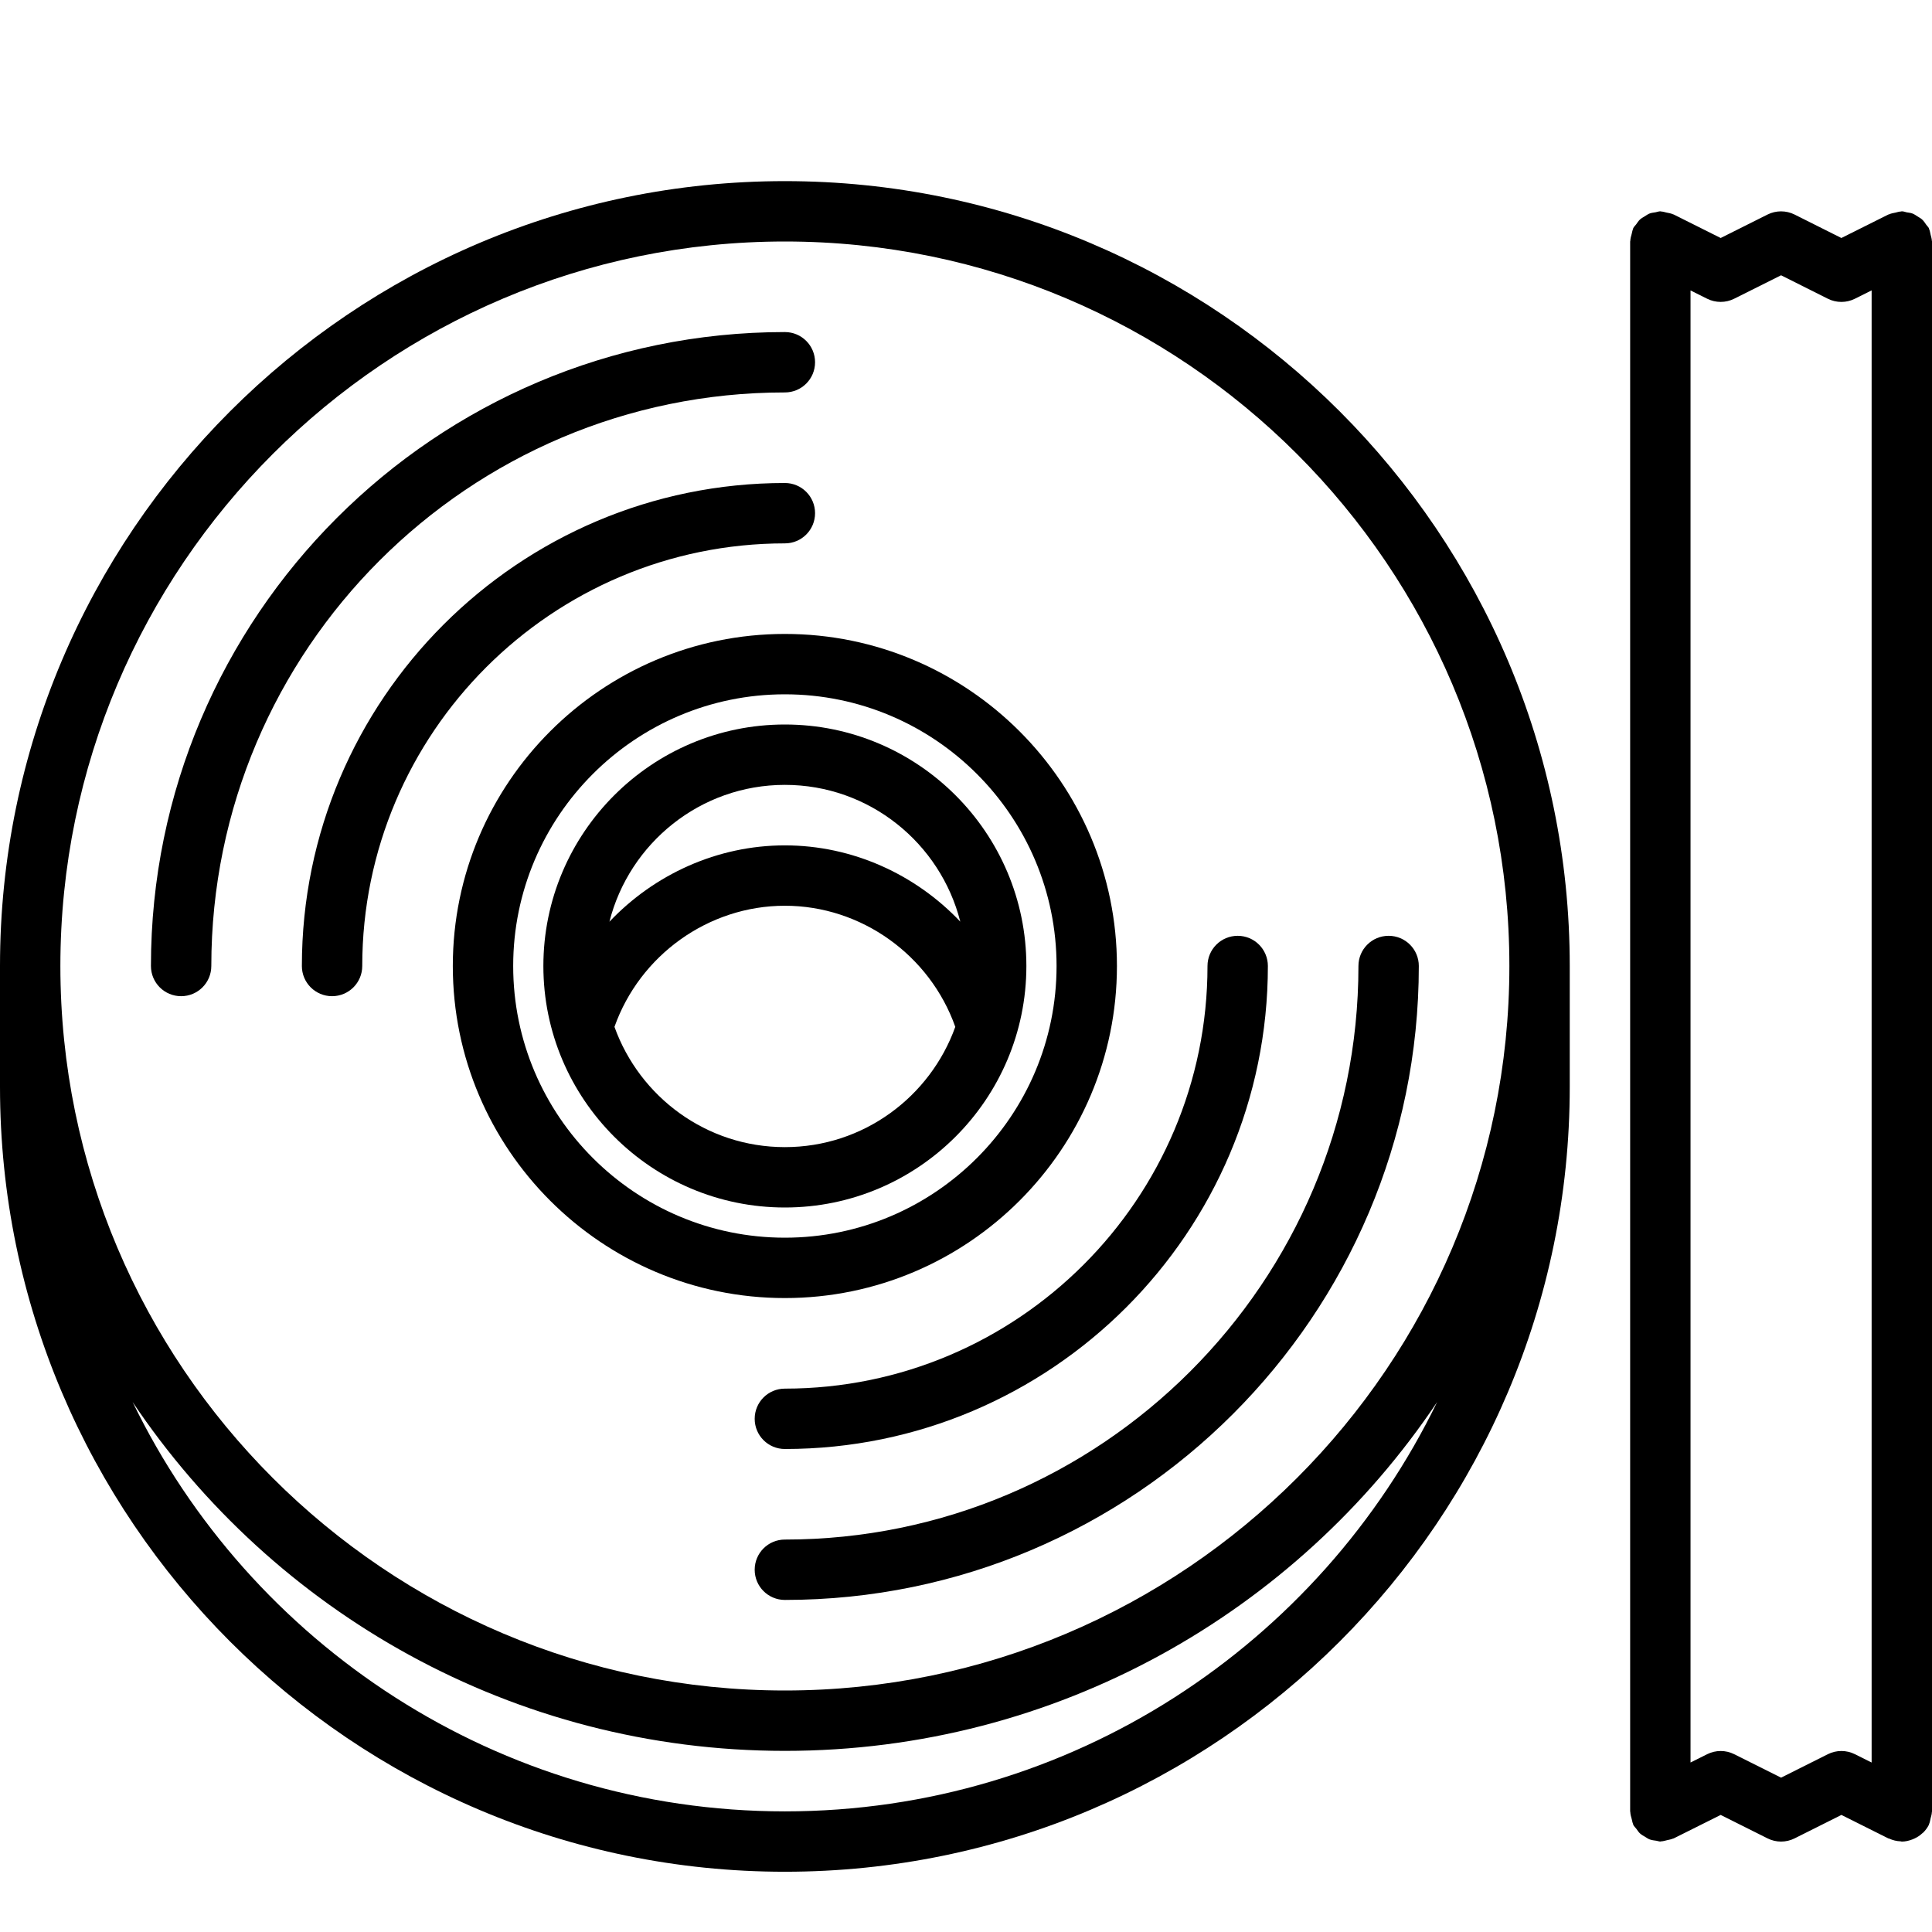
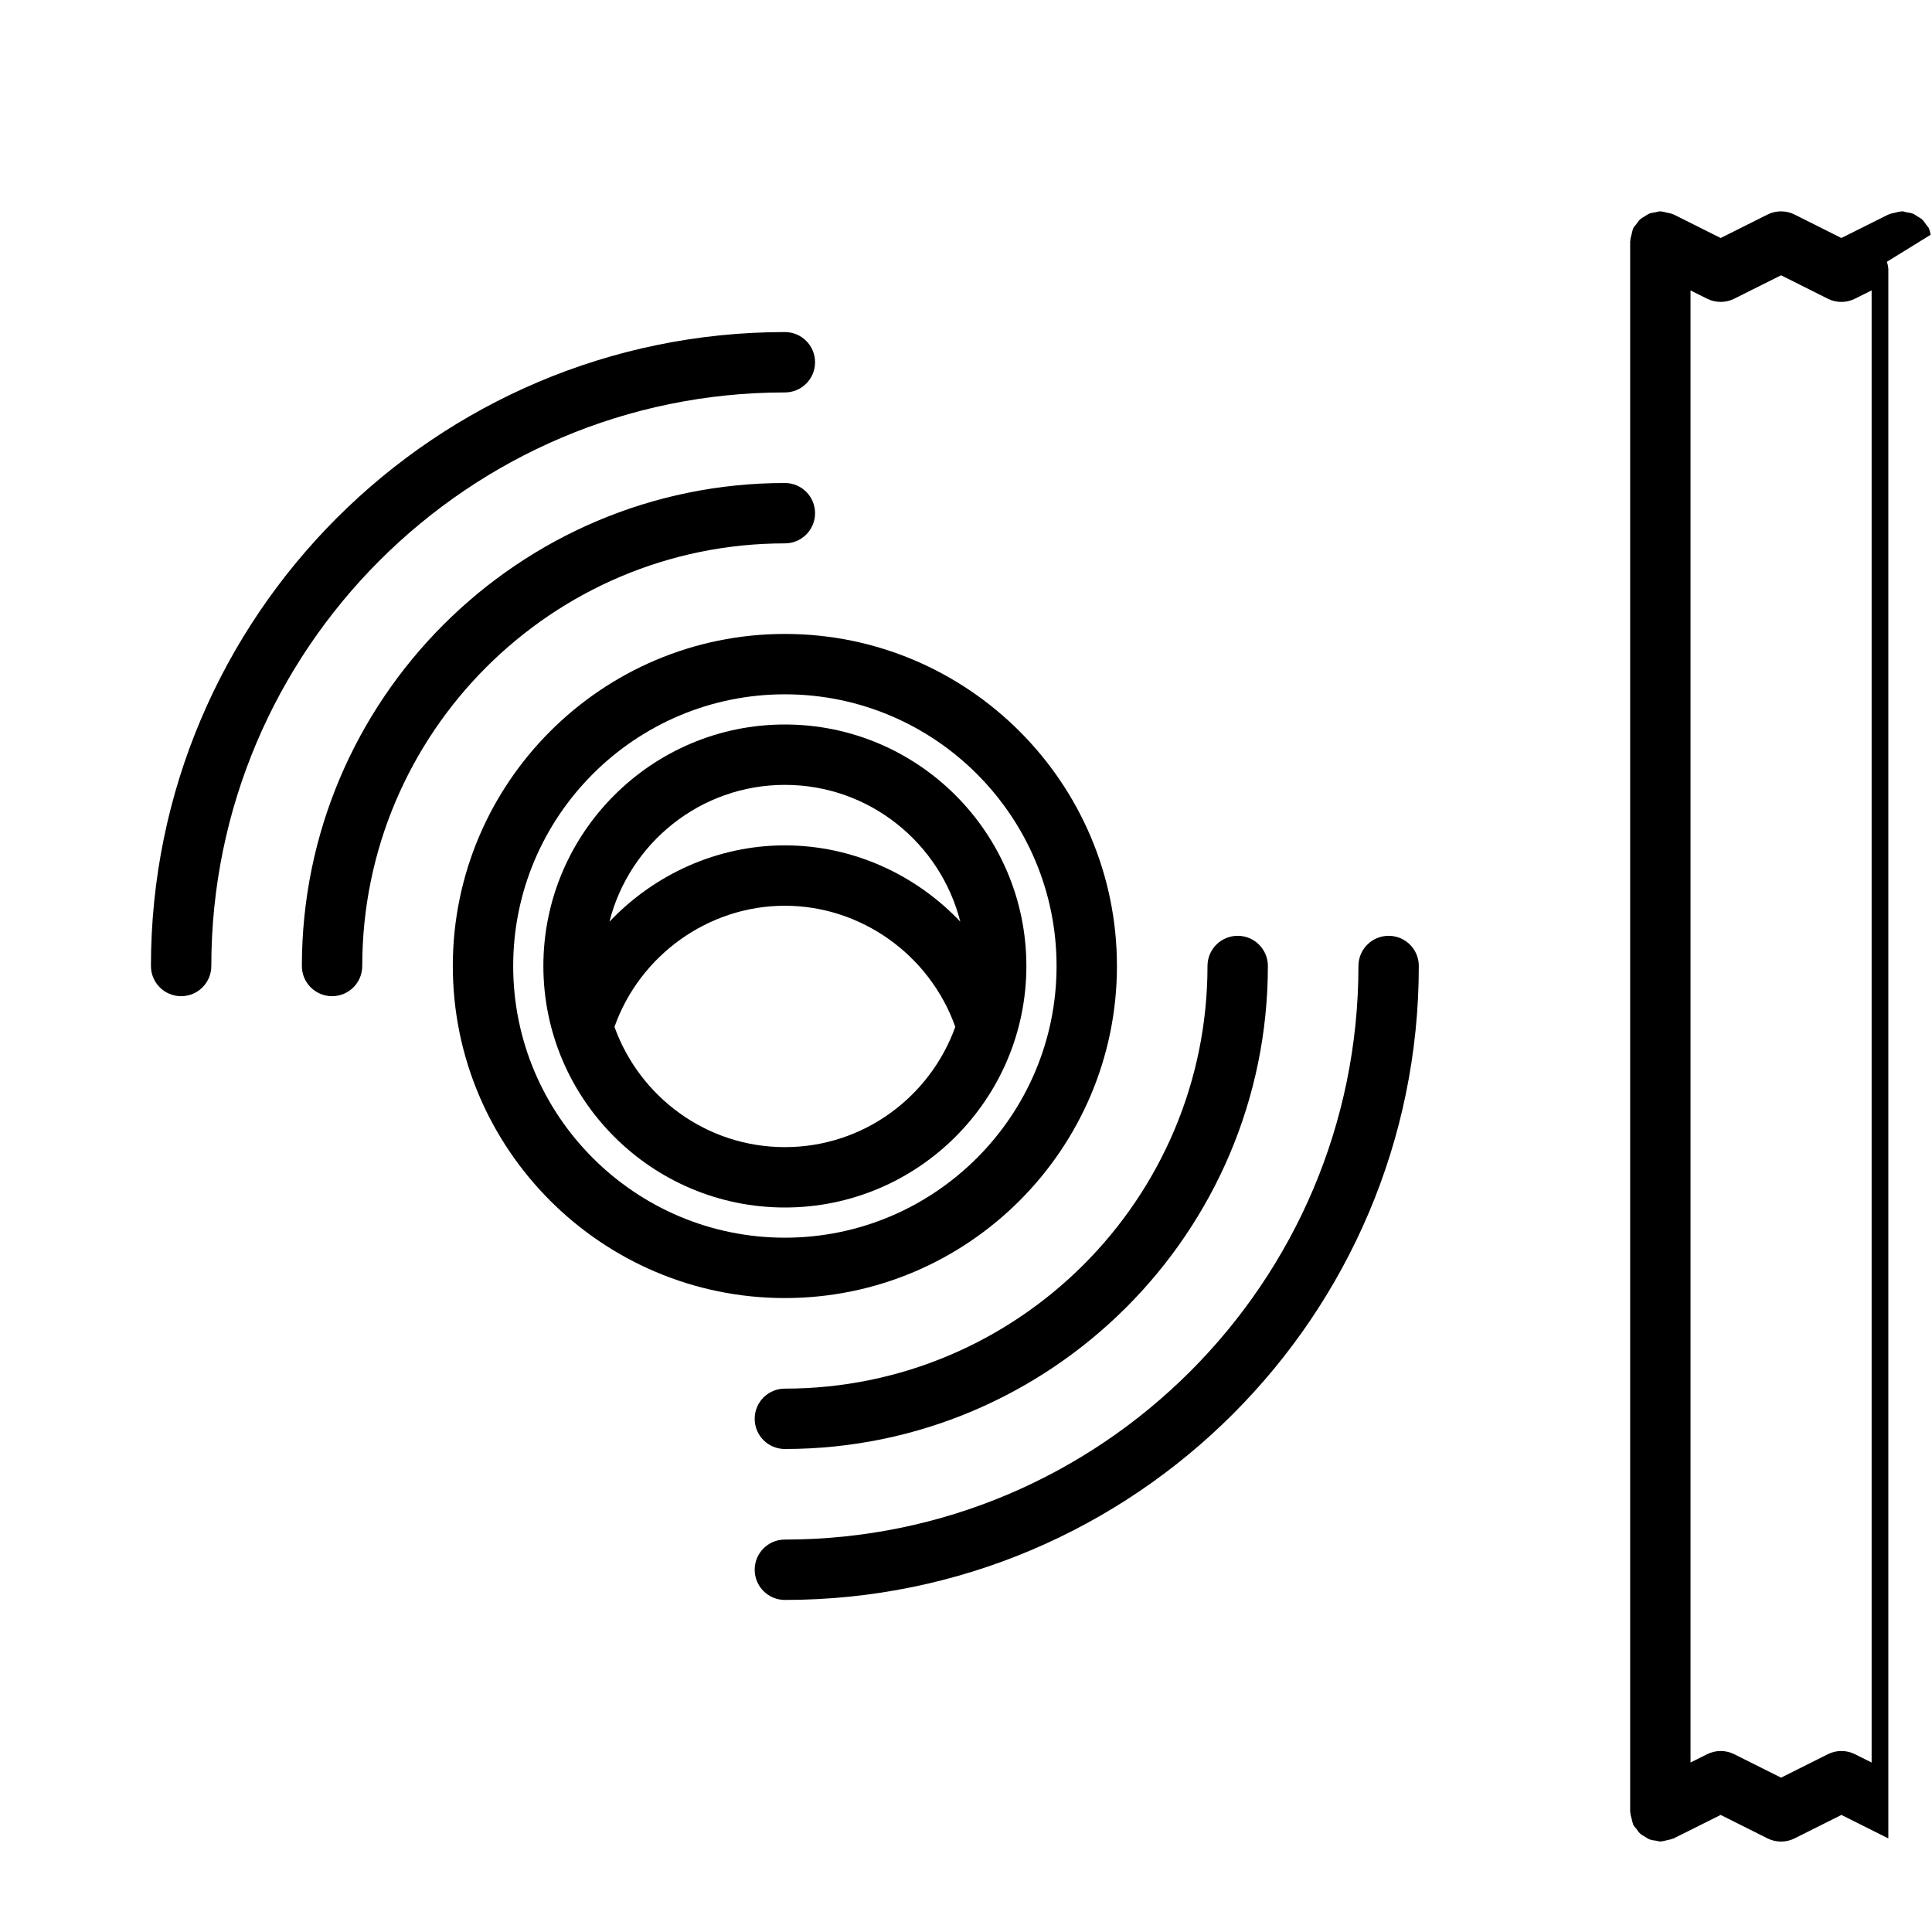
<svg xmlns="http://www.w3.org/2000/svg" id="icons" enable-background="new 0 0 64 64" viewBox="0 0 64 64">
-   <path d="m26 62.004c14.337 0 26-11.663 26-26v-4.004c0-14.337-11.663-26-26-26s-26 11.663-26 26v4.004c0 14.337 11.663 26 26 26zm0-2c-9.494 0-17.717-5.542-21.607-13.56 4.67 6.963 12.611 11.556 21.607 11.556s16.938-4.593 21.607-11.556c-3.89 8.018-12.113 13.56-21.607 13.56zm0-52.004c13.233 0 24 10.767 24 24s-10.767 24-24 24-24-10.767-24-24 10.767-24 24-24z" />
  <path d="m26 13c.553 0 1-.447 1-1s-.447-1-1-1c-11.579 0-21 9.421-21 21 0 .553.447 1 1 1s1-.447 1-1c0-10.477 8.523-19 19-19z" />
  <path d="m26 51c-.553 0-1 .447-1 1s.447 1 1 1c11.579 0 21-9.421 21-21 0-.553-.447-1-1-1s-1 .447-1 1c0 10.477-8.523 19-19 19z" />
  <path d="m26 18c.553 0 1-.447 1-1s-.447-1-1-1c-8.822 0-16 7.178-16 16 0 .553.447 1 1 1s1-.447 1-1c0-7.72 6.28-14 14-14z" />
  <path d="m26 46c-.553 0-1 .447-1 1s.447 1 1 1c8.822 0 16-7.178 16-16 0-.553-.447-1-1-1s-1 .447-1 1c0 7.72-6.28 14-14 14z" />
  <path d="m15 32c0 6.065 4.935 11 11 11s11-4.935 11-11-4.935-11-11-11-11 4.935-11 11zm20 0c0 4.963-4.037 9-9 9s-9-4.037-9-9 4.037-9 9-9 9 4.037 9 9z" />
  <path d="m18 32c0 4.411 3.589 8 8 8s8-3.589 8-8-3.589-8-8-8-8 3.589-8 8zm8 6c-2.601 0-4.813-1.666-5.645-3.984.84-2.372 3.11-4.012 5.645-4.012s4.805 1.64 5.645 4.012c-.832 2.318-3.044 3.984-5.645 3.984zm5.811-7.469c-1.482-1.565-3.57-2.527-5.811-2.527s-4.328.963-5.812 2.529c.658-2.6 3.01-4.533 5.812-4.533 2.801 0 5.152 1.932 5.811 4.531z" />
-   <path d="m63.955 7.777c-.016-.066-.024-.135-.053-.195-.004-.01-.003-.02-.008-.028-.021-.041-.057-.067-.081-.104-.044-.064-.085-.128-.143-.181-.042-.038-.091-.063-.138-.093-.061-.04-.119-.08-.188-.106-.059-.021-.119-.025-.181-.036-.054-.011-.104-.034-.163-.034-.013 0-.023.007-.035.007-.059.002-.113.022-.171.035-.073.016-.148.026-.214.058-.009.004-.019.002-.027.007l-1.555.777-1.55-.777c-.283-.141-.614-.141-.896 0l-1.552.777-1.553-.777c-.008-.004-.016-.003-.023-.007-.07-.032-.147-.044-.225-.06-.055-.012-.107-.031-.162-.033-.013 0-.023-.007-.035-.007-.057 0-.106.023-.161.032-.063.011-.127.016-.188.038-.063.023-.116.062-.173.098-.054.033-.107.061-.154.104-.05.046-.085.104-.125.159-.03.043-.071.074-.096.123-.006.011-.004.022-.009.033-.023.051-.029.106-.044.161-.021.076-.044.151-.046.229 0 .008-.005.015-.005.023v52.004c0 .009.005.016.005.024.002.08.026.156.048.235.014.051.02.104.041.152.005.012.004.024.01.036.027.054.071.089.105.136.037.049.067.101.112.143.054.05.115.083.177.119.049.029.093.063.146.083.073.027.149.035.228.046.044.006.083.025.128.025.01 0 .018-.005.027-.006.068-.002.135-.024.202-.04.063-.016.129-.023.187-.051.01-.004.02-.003.029-.008l1.554-.776 1.553.777c.281.141.613.141.895 0l1.552-.777 1.553.777c.01.005.021.003.029.007.118.055.246.086.383.091.012 0 .022.008.034.008.121 0 .237-.029.349-.071.028-.011.055-.021.081-.035.09-.042.172-.097.245-.165.014-.012.028-.02.04-.032.07-.072.133-.154.181-.249.005-.01.004-.021.009-.031.026-.059.035-.123.05-.187.017-.067.039-.132.041-.2 0-.011.006-.02.006-.03v-52.005c0-.011-.006-.02-.006-.029-.003-.066-.024-.128-.04-.194zm-3.402 50.332-1.553.778-1.553-.777c-.281-.141-.613-.141-.895 0l-.551.275v-48.764l.551.275c.141.07.294.105.447.105s.307-.035.447-.105l1.554-.777 1.55.777c.283.141.614.141.896 0l.554-.277v48.767l-.553-.276c-.281-.141-.613-.141-.894-.001z" />
+   <path d="m63.955 7.777c-.016-.066-.024-.135-.053-.195-.004-.01-.003-.02-.008-.028-.021-.041-.057-.067-.081-.104-.044-.064-.085-.128-.143-.181-.042-.038-.091-.063-.138-.093-.061-.04-.119-.08-.188-.106-.059-.021-.119-.025-.181-.036-.054-.011-.104-.034-.163-.034-.013 0-.023.007-.035.007-.059.002-.113.022-.171.035-.073.016-.148.026-.214.058-.009.004-.019.002-.027.007l-1.555.777-1.55-.777c-.283-.141-.614-.141-.896 0l-1.552.777-1.553-.777c-.008-.004-.016-.003-.023-.007-.07-.032-.147-.044-.225-.06-.055-.012-.107-.031-.162-.033-.013 0-.023-.007-.035-.007-.057 0-.106.023-.161.032-.063.011-.127.016-.188.038-.063.023-.116.062-.173.098-.054.033-.107.061-.154.104-.05.046-.085.104-.125.159-.03.043-.071.074-.096.123-.006.011-.004.022-.009.033-.023.051-.029.106-.044.161-.021.076-.044.151-.046.229 0 .008-.005.015-.005.023v52.004c0 .009.005.016.005.024.002.08.026.156.048.235.014.051.02.104.041.152.005.012.004.024.01.036.027.054.071.089.105.136.037.049.067.101.112.143.054.05.115.083.177.119.049.029.093.063.146.083.073.027.149.035.228.046.044.006.083.025.128.025.01 0 .018-.005.027-.006.068-.002.135-.024.202-.04.063-.016.129-.023.187-.051.01-.004.02-.003.029-.008l1.554-.776 1.553.777c.281.141.613.141.895 0l1.552-.777 1.553.777v-52.005c0-.011-.006-.02-.006-.029-.003-.066-.024-.128-.04-.194zm-3.402 50.332-1.553.778-1.553-.777c-.281-.141-.613-.141-.895 0l-.551.275v-48.764l.551.275c.141.07.294.105.447.105s.307-.035.447-.105l1.554-.777 1.55.777c.283.141.614.141.896 0l.554-.277v48.767l-.553-.276c-.281-.141-.613-.141-.894-.001z" />
</svg>